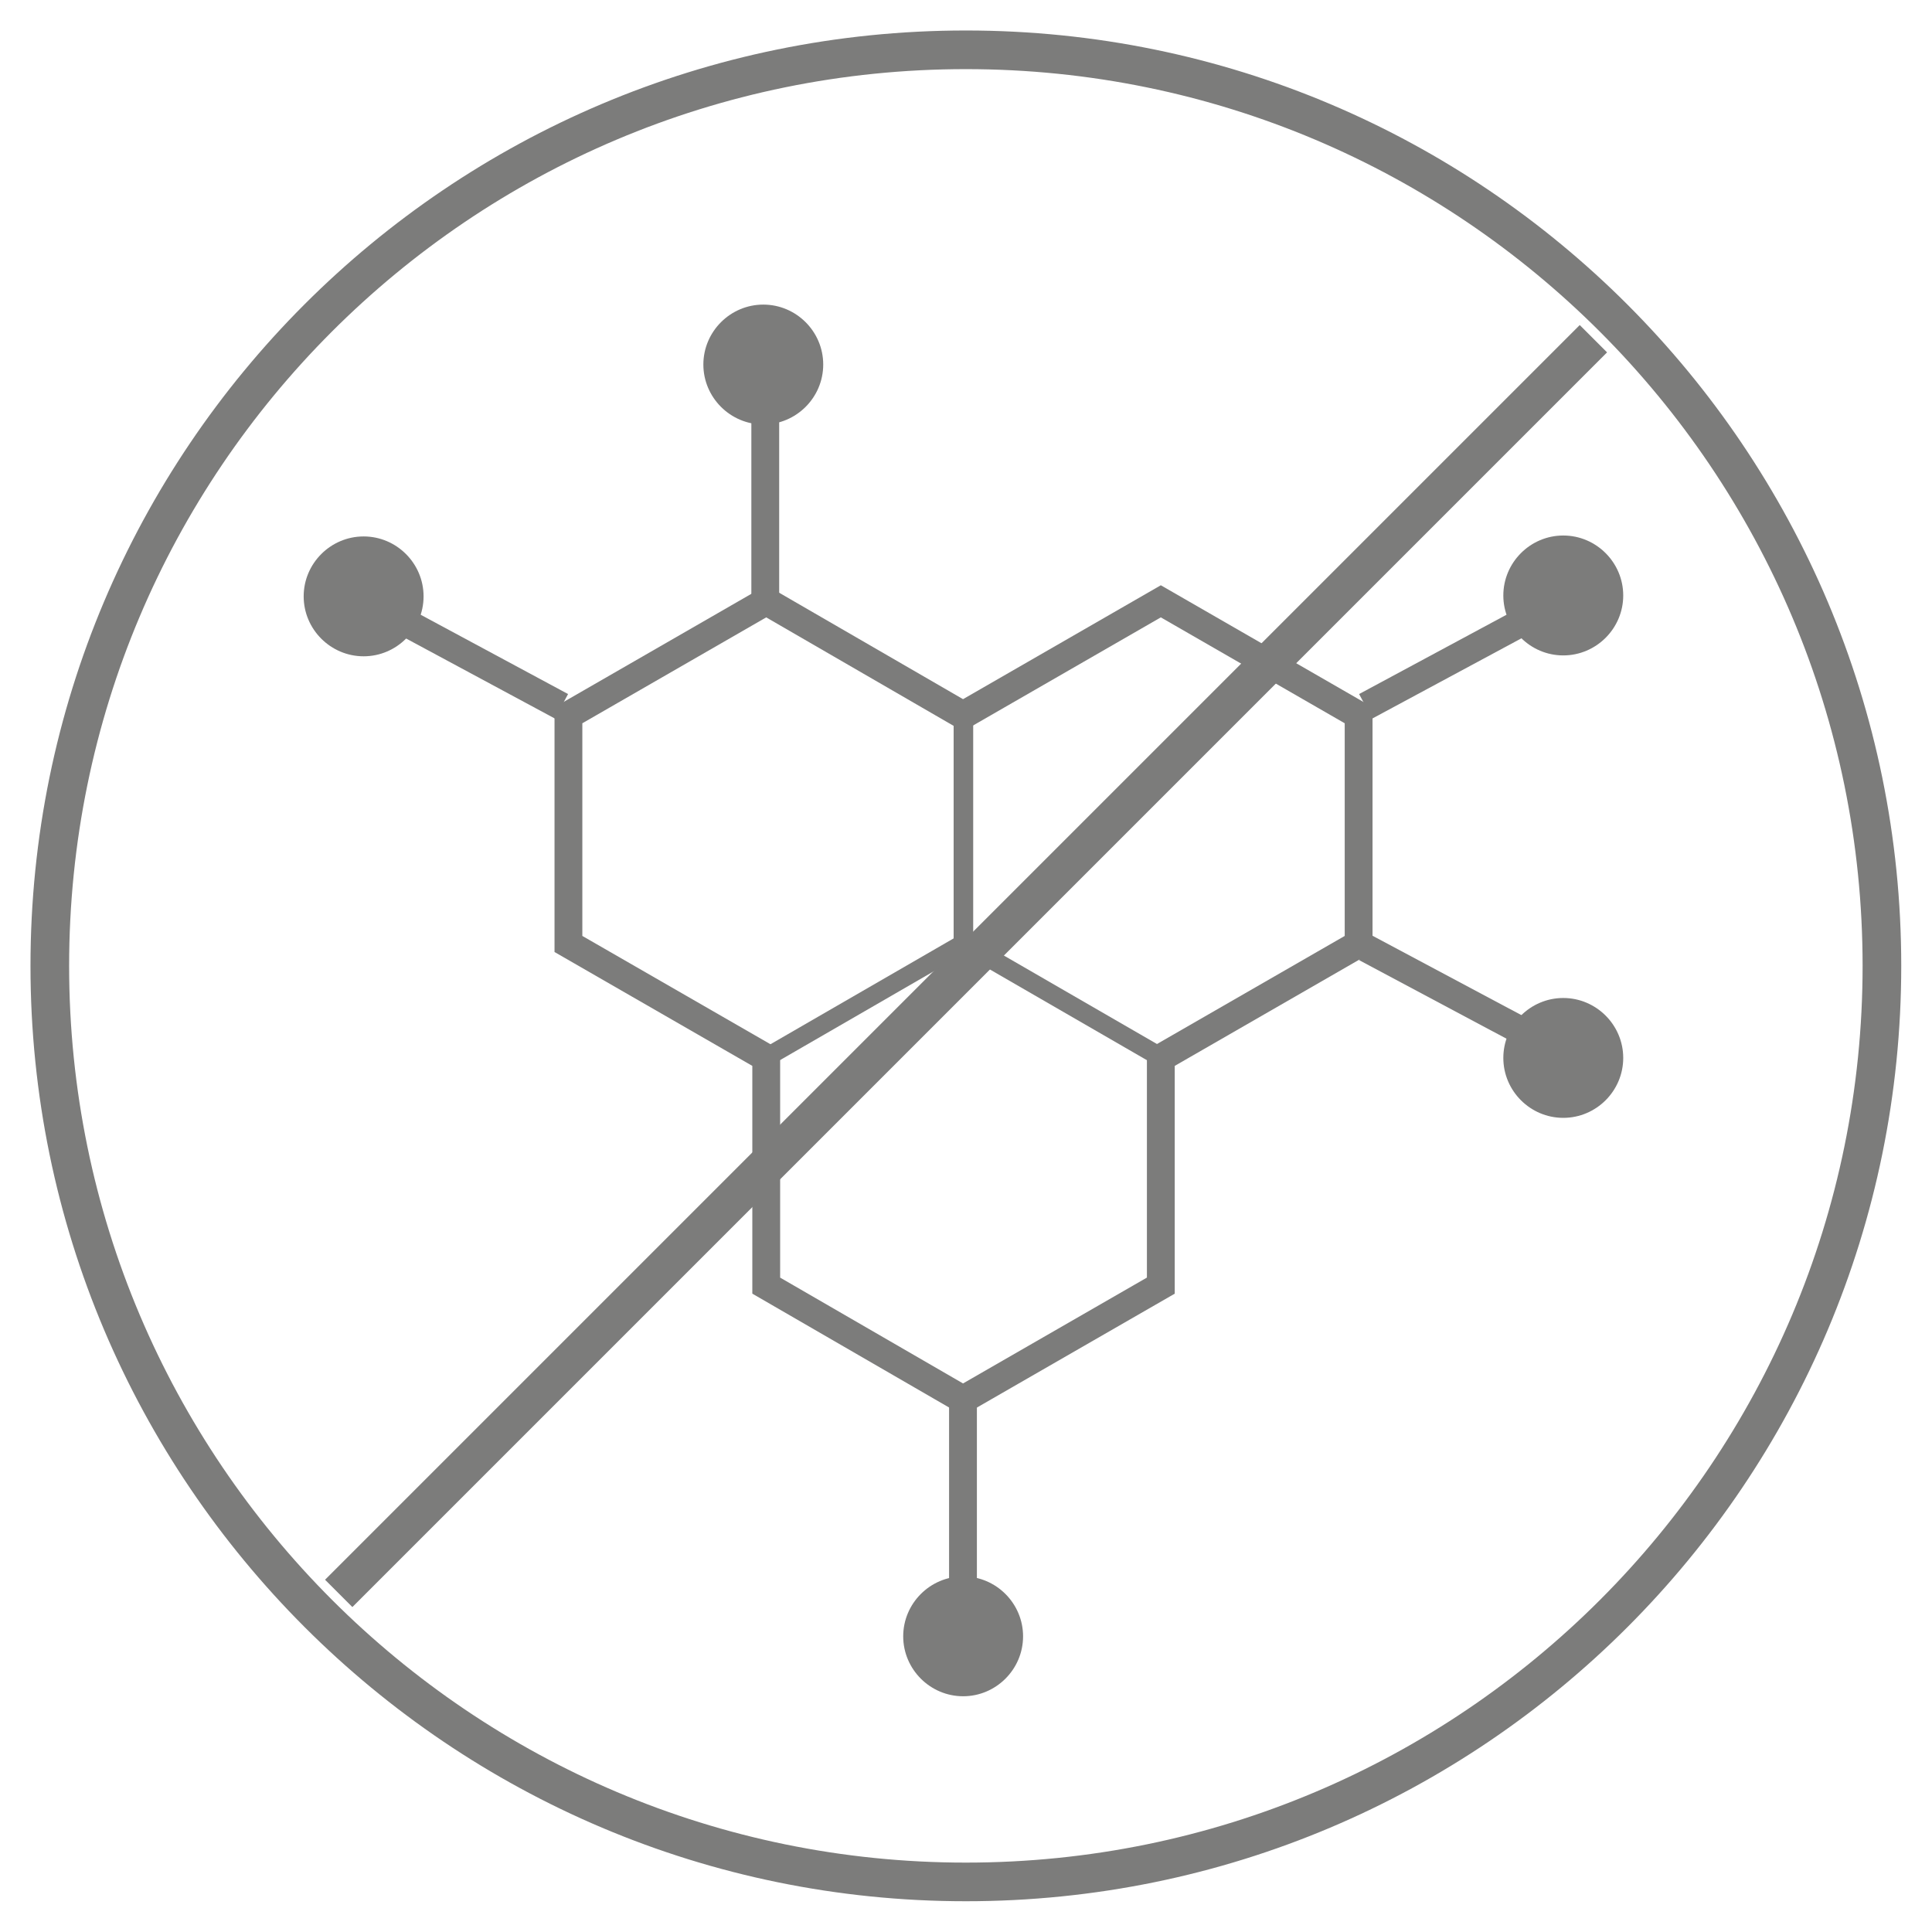
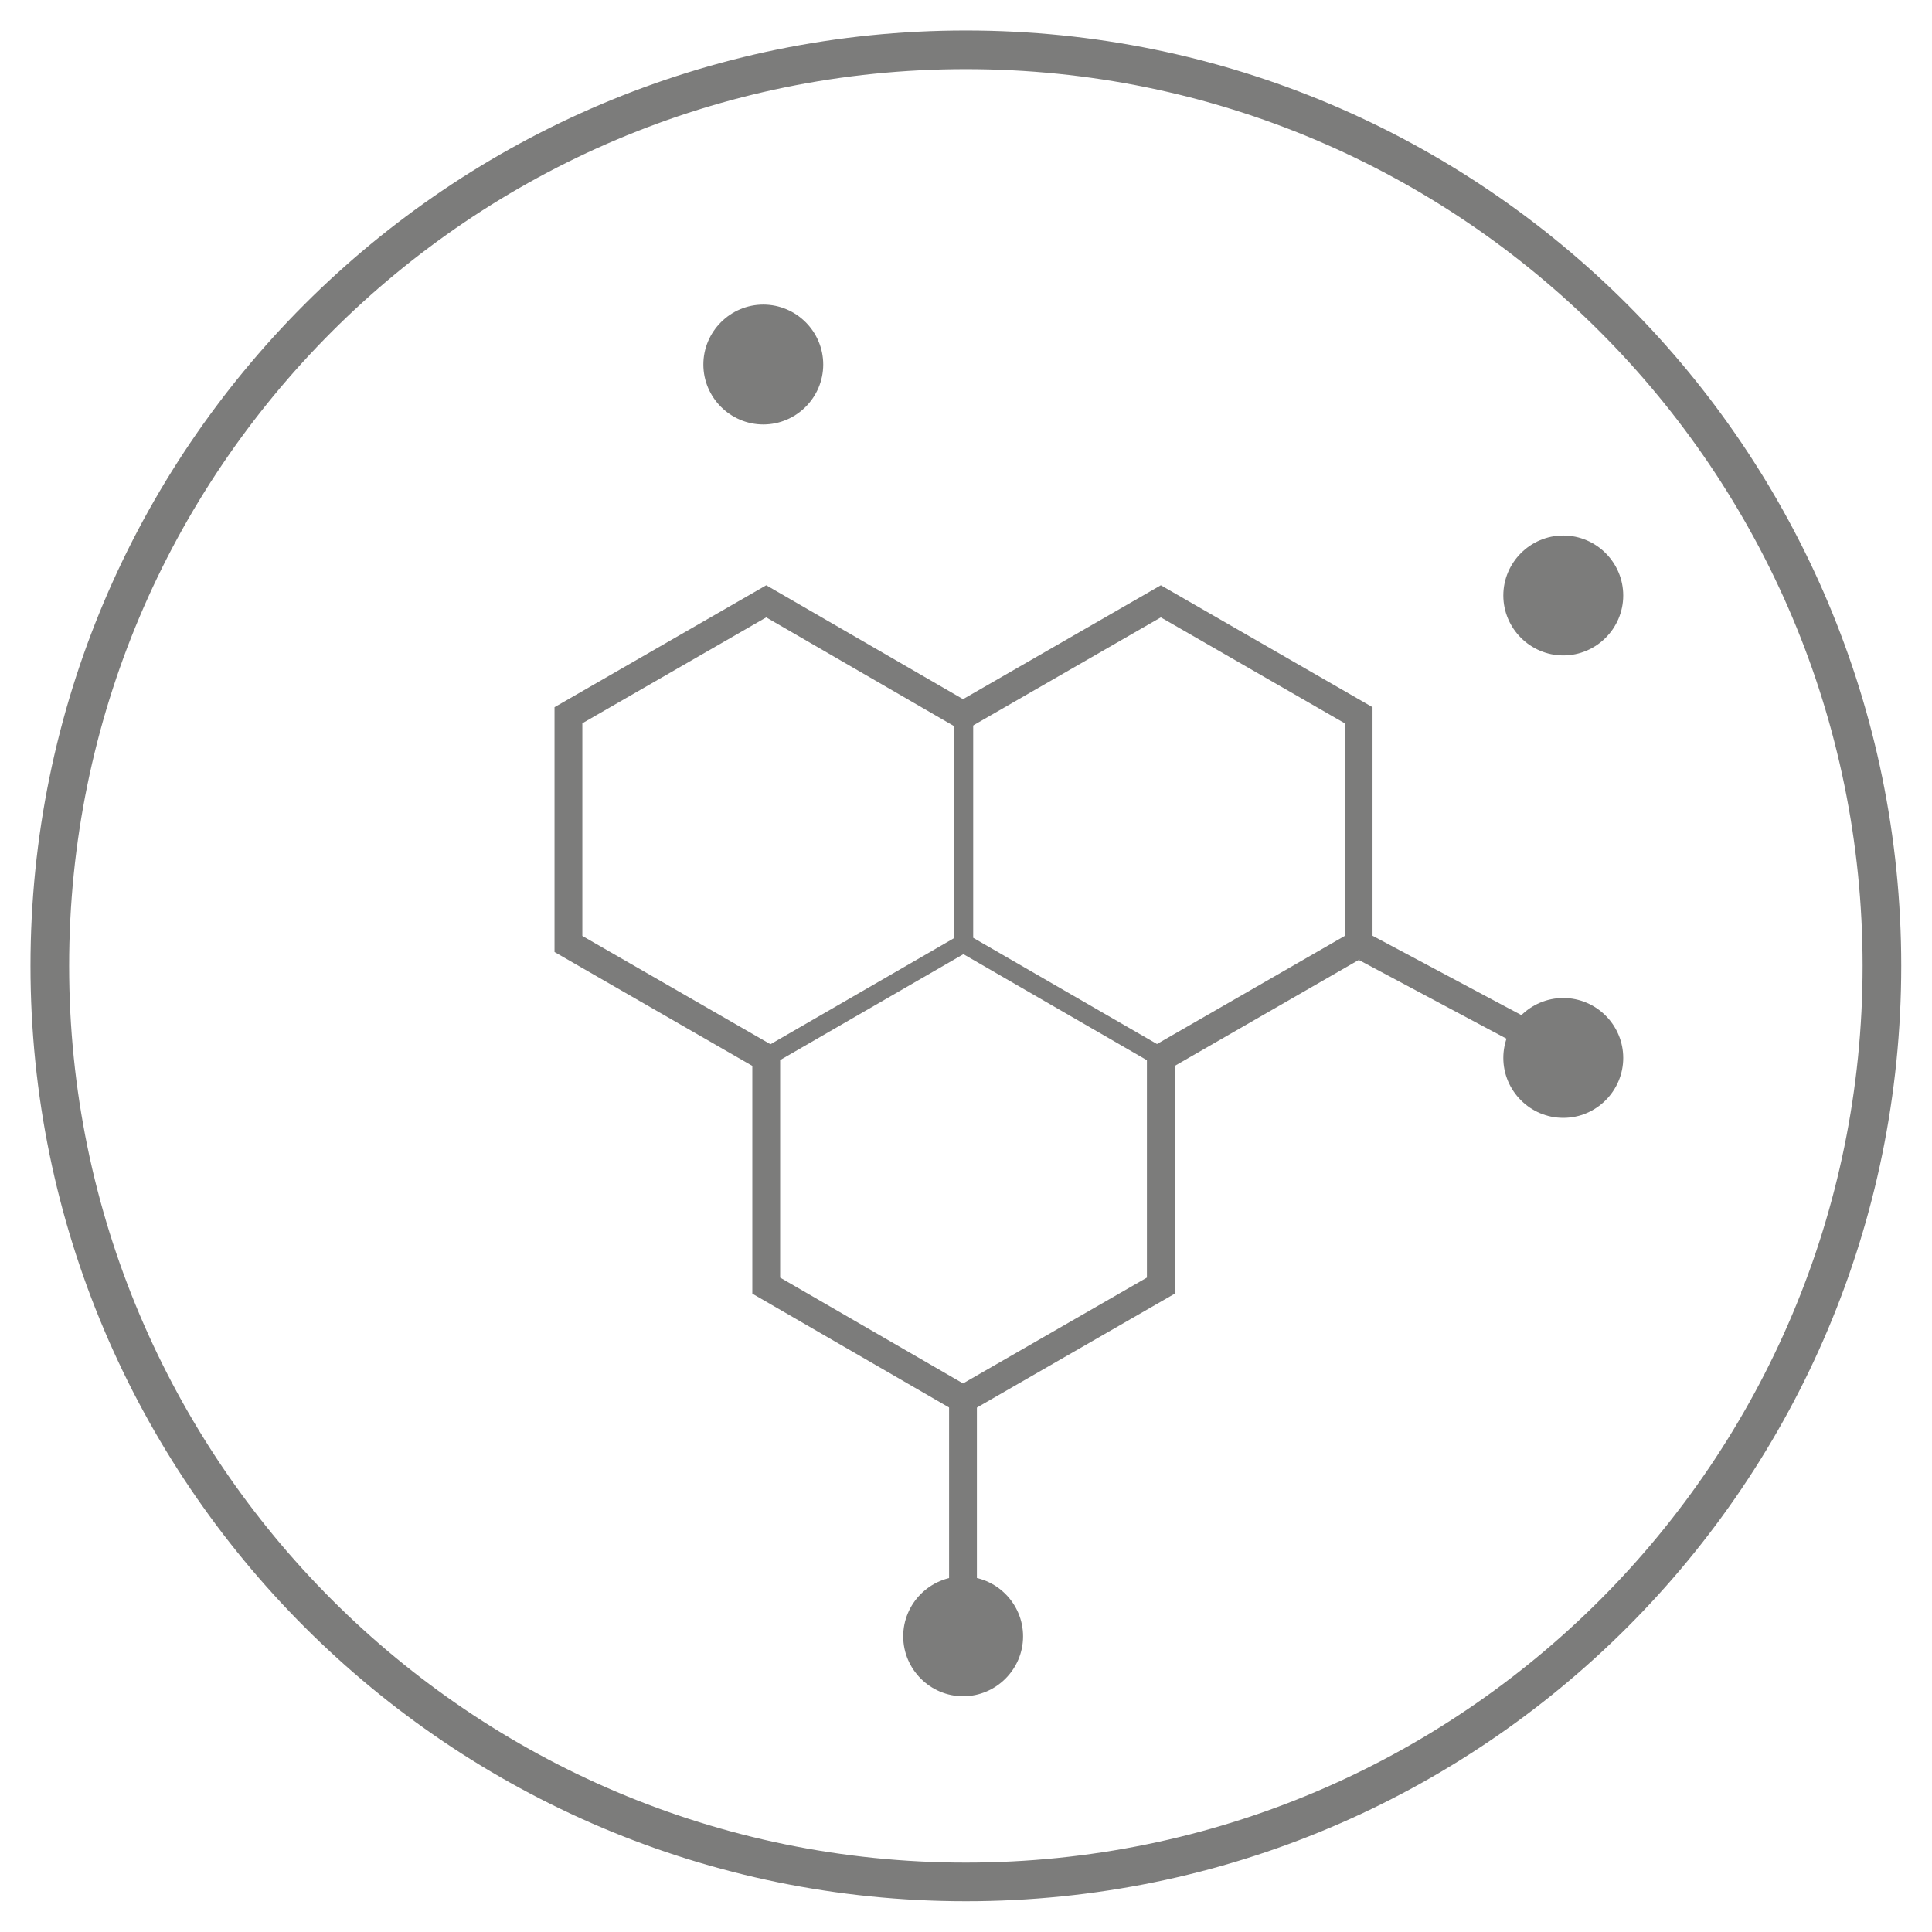
<svg xmlns="http://www.w3.org/2000/svg" width="50" height="50" viewBox="0 0 50 50" fill="none">
  <g clip-path="url(#clip0_8294_23)">
    <path d="M24.996 48.704C38.104 48.704 48.704 38.078 48.704 24.996C48.704 11.915 38.104 1.289 24.996 1.289C11.889 1.289 1.289 11.915 1.289 24.996C1.289 38.078 11.915 48.704 24.996 48.704Z" stroke="#7C7C7B" stroke-miterlimit="10" />
-     <path d="M41.237 8.766L8.766 41.237" stroke="#7C7C7B" stroke-miterlimit="10" />
    <path d="M19.83 15.562L14.711 18.51V24.43L19.83 27.377V33.272L24.923 36.219L30.042 33.272V27.377L35.161 24.43V18.51L30.042 15.562L24.923 18.51L19.83 15.562Z" stroke="#7C7C7B" stroke-width="0.72" stroke-miterlimit="10" />
    <path d="M19.801 27.382L14.656 24.409V18.489L19.801 15.516L24.946 18.489V24.409M19.801 27.382L24.946 24.409M19.801 27.382V33.303L24.946 36.276L30.091 33.303V27.382L24.946 24.409M24.92 18.489V24.409L30.065 27.382L35.209 24.409V18.489L30.065 15.516L24.92 18.489Z" stroke="#7C7C7B" stroke-width="0.48" stroke-miterlimit="10" />
-     <path d="M40.437 15.539L35.344 18.279" stroke="#7C7C7B" stroke-width="0.72" stroke-miterlimit="10" />
    <path d="M24.926 40.797C25.779 40.797 26.477 41.495 26.477 42.348C26.477 43.201 25.779 43.899 24.926 43.899C24.073 43.899 23.375 43.201 23.375 42.348C23.375 41.495 24.073 40.797 24.926 40.797Z" fill="#7C7C7B" />
    <path d="M40.457 25.828C41.311 25.828 42.009 26.526 42.009 27.379C42.009 28.233 41.311 28.93 40.457 28.93C39.604 28.93 38.906 28.233 38.906 27.379C38.906 26.526 39.604 25.828 40.457 25.828Z" fill="#7C7C7B" />
    <path d="M40.457 13.859C41.311 13.859 42.009 14.557 42.009 15.411C42.009 16.264 41.311 16.962 40.457 16.962C39.604 16.962 38.906 16.264 38.906 15.411C38.906 14.557 39.604 13.859 40.457 13.859Z" fill="#7C7C7B" />
    <path d="M40.437 27.246L35.344 24.531" stroke="#7C7C7B" stroke-width="0.72" stroke-miterlimit="10" />
-     <path d="M9.411 16.985C8.557 16.985 7.859 16.287 7.859 15.434C7.859 14.581 8.557 13.883 9.411 13.883C10.264 13.883 10.962 14.581 10.962 15.434C10.962 16.287 10.264 16.985 9.411 16.985Z" fill="#7C7C7B" />
-     <path d="M9.438 15.539L14.531 18.279" stroke="#7C7C7B" stroke-width="0.72" stroke-miterlimit="10" />
    <path d="M24.922 36.375V42.347" stroke="#7C7C7B" stroke-width="0.72" stroke-miterlimit="10" />
    <path d="M19.754 10.985C18.901 10.985 18.203 10.287 18.203 9.434C18.203 8.581 18.901 7.883 19.754 7.883C20.608 7.883 21.305 8.581 21.305 9.434C21.305 10.287 20.608 10.985 19.754 10.985Z" fill="#7C7C7B" />
-     <path d="M19.805 15.41V9.438" stroke="#7C7C7B" stroke-width="0.72" stroke-miterlimit="10" />
  </g>
  <defs>
    <clipPath id="clip0_8294_23">
      <rect width="50" height="50" fill="white" />
    </clipPath>
  </defs>
</svg>